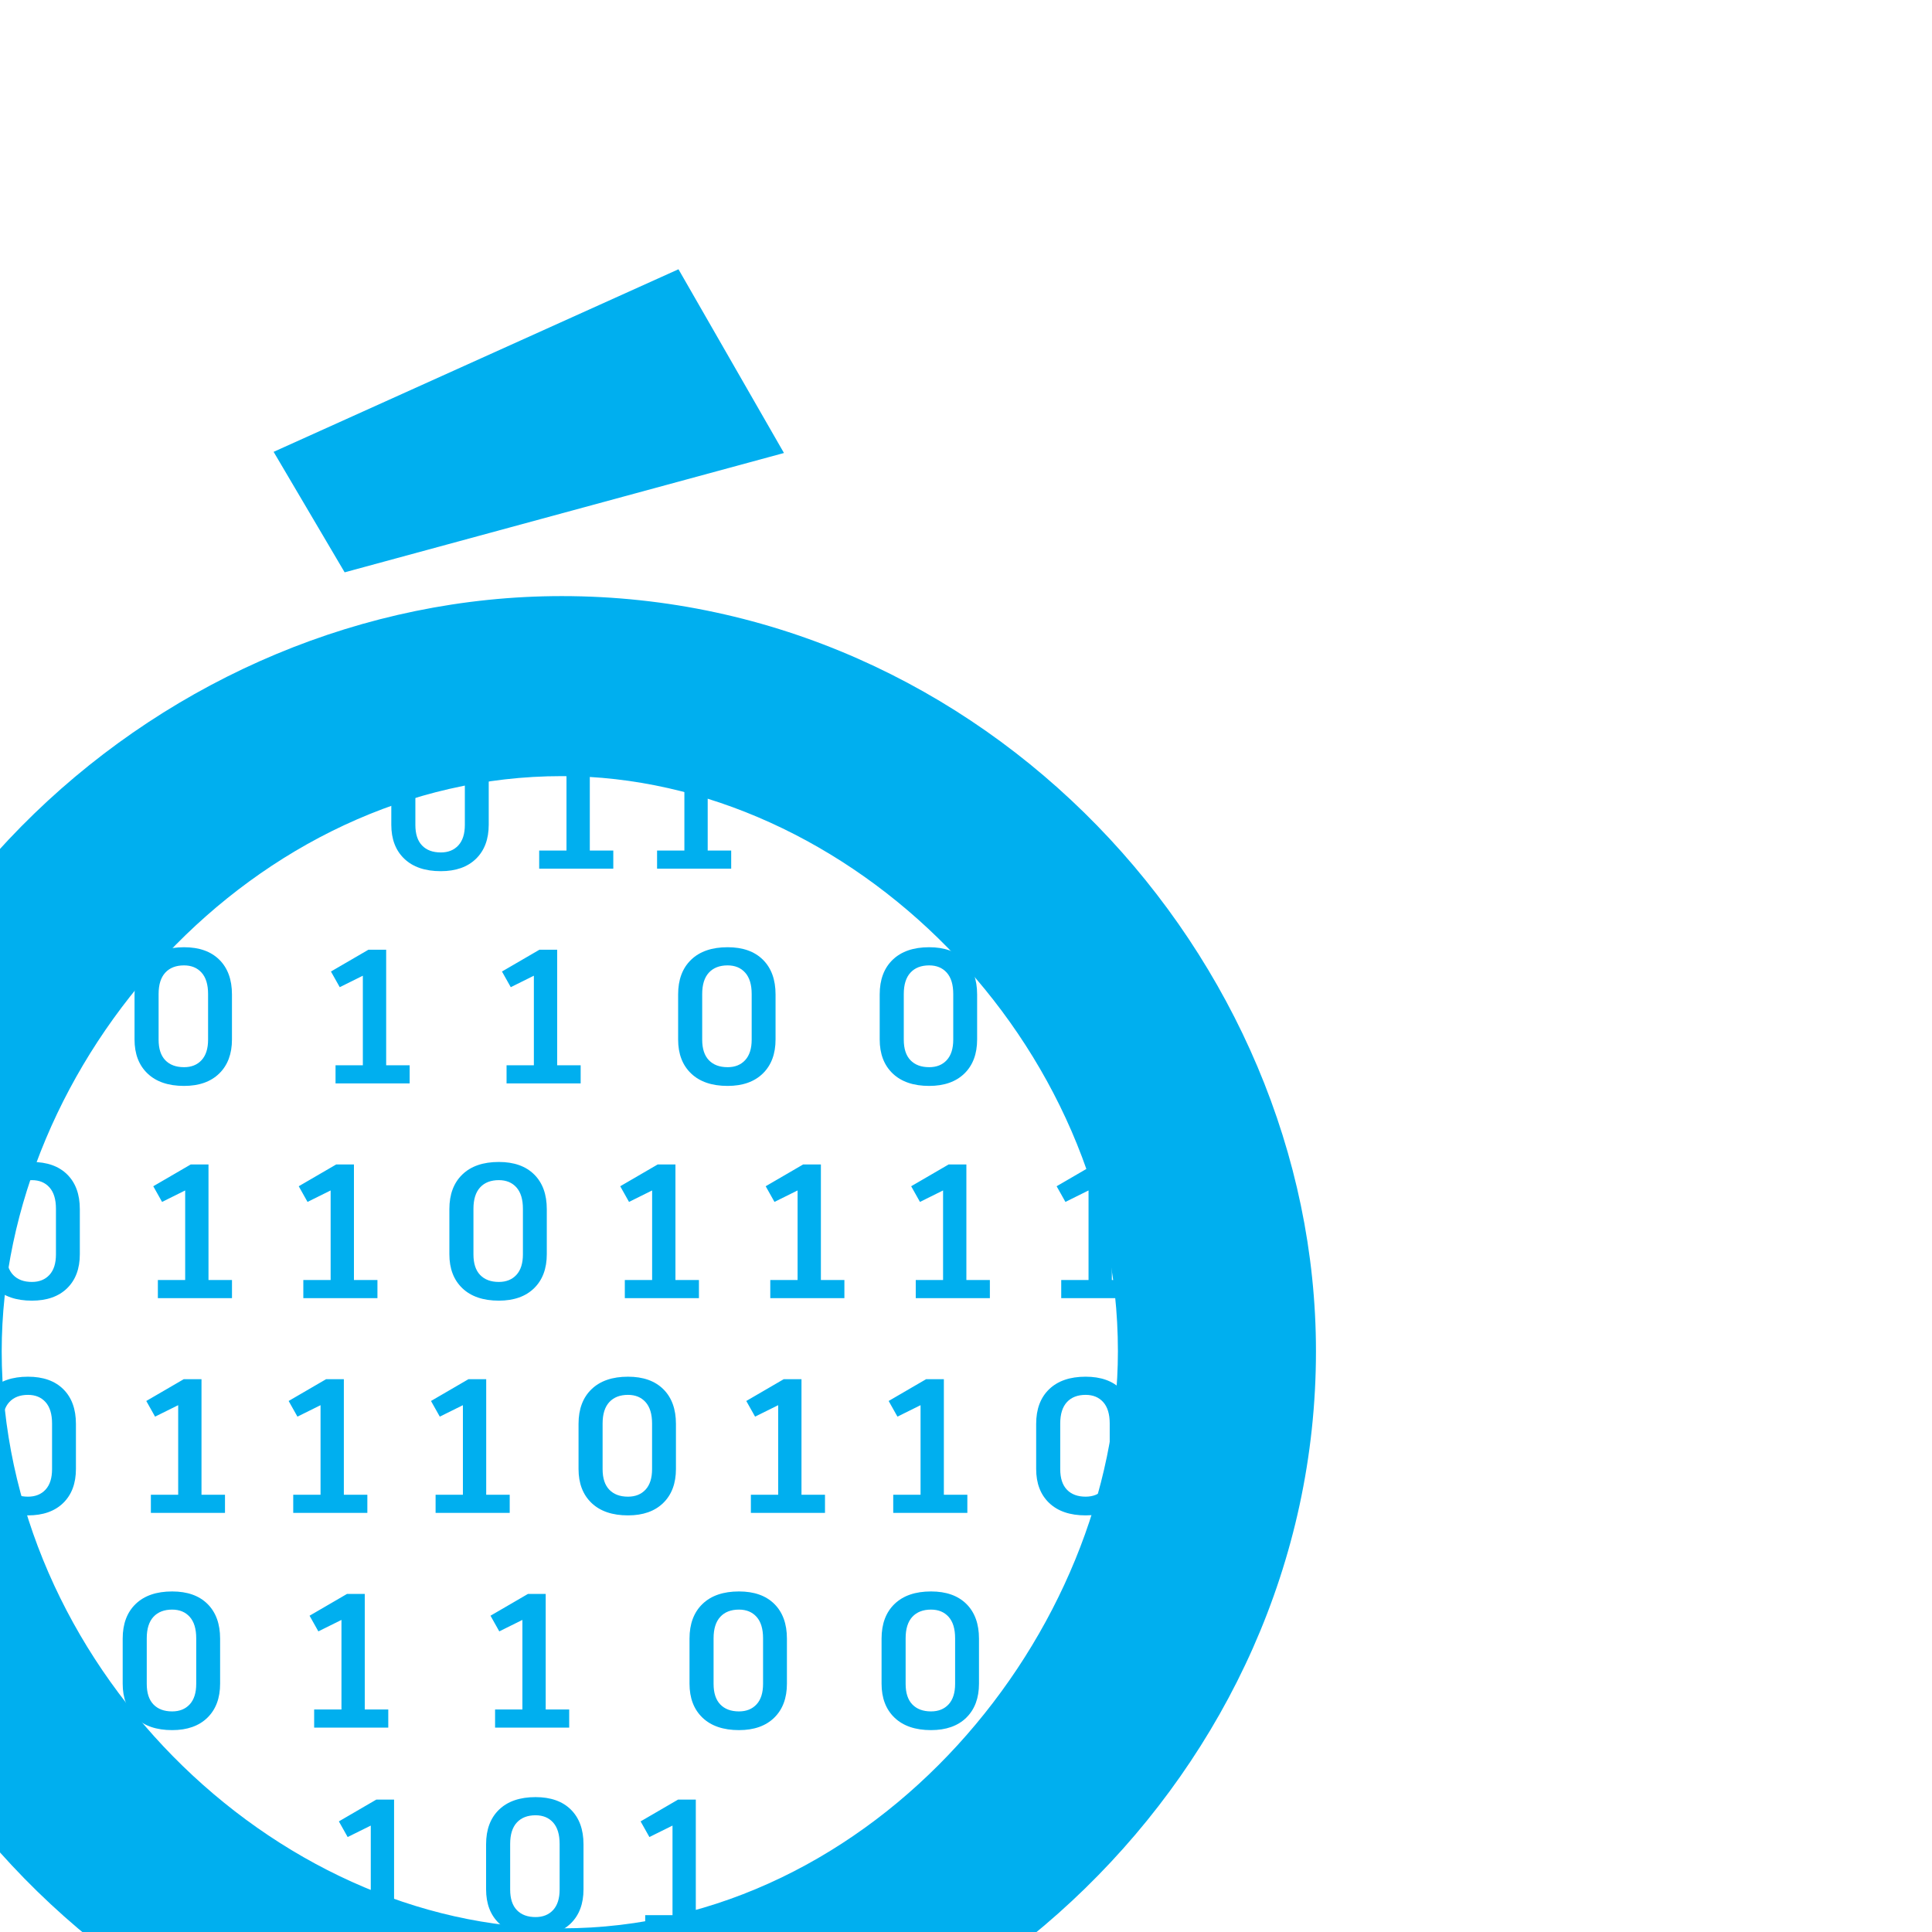
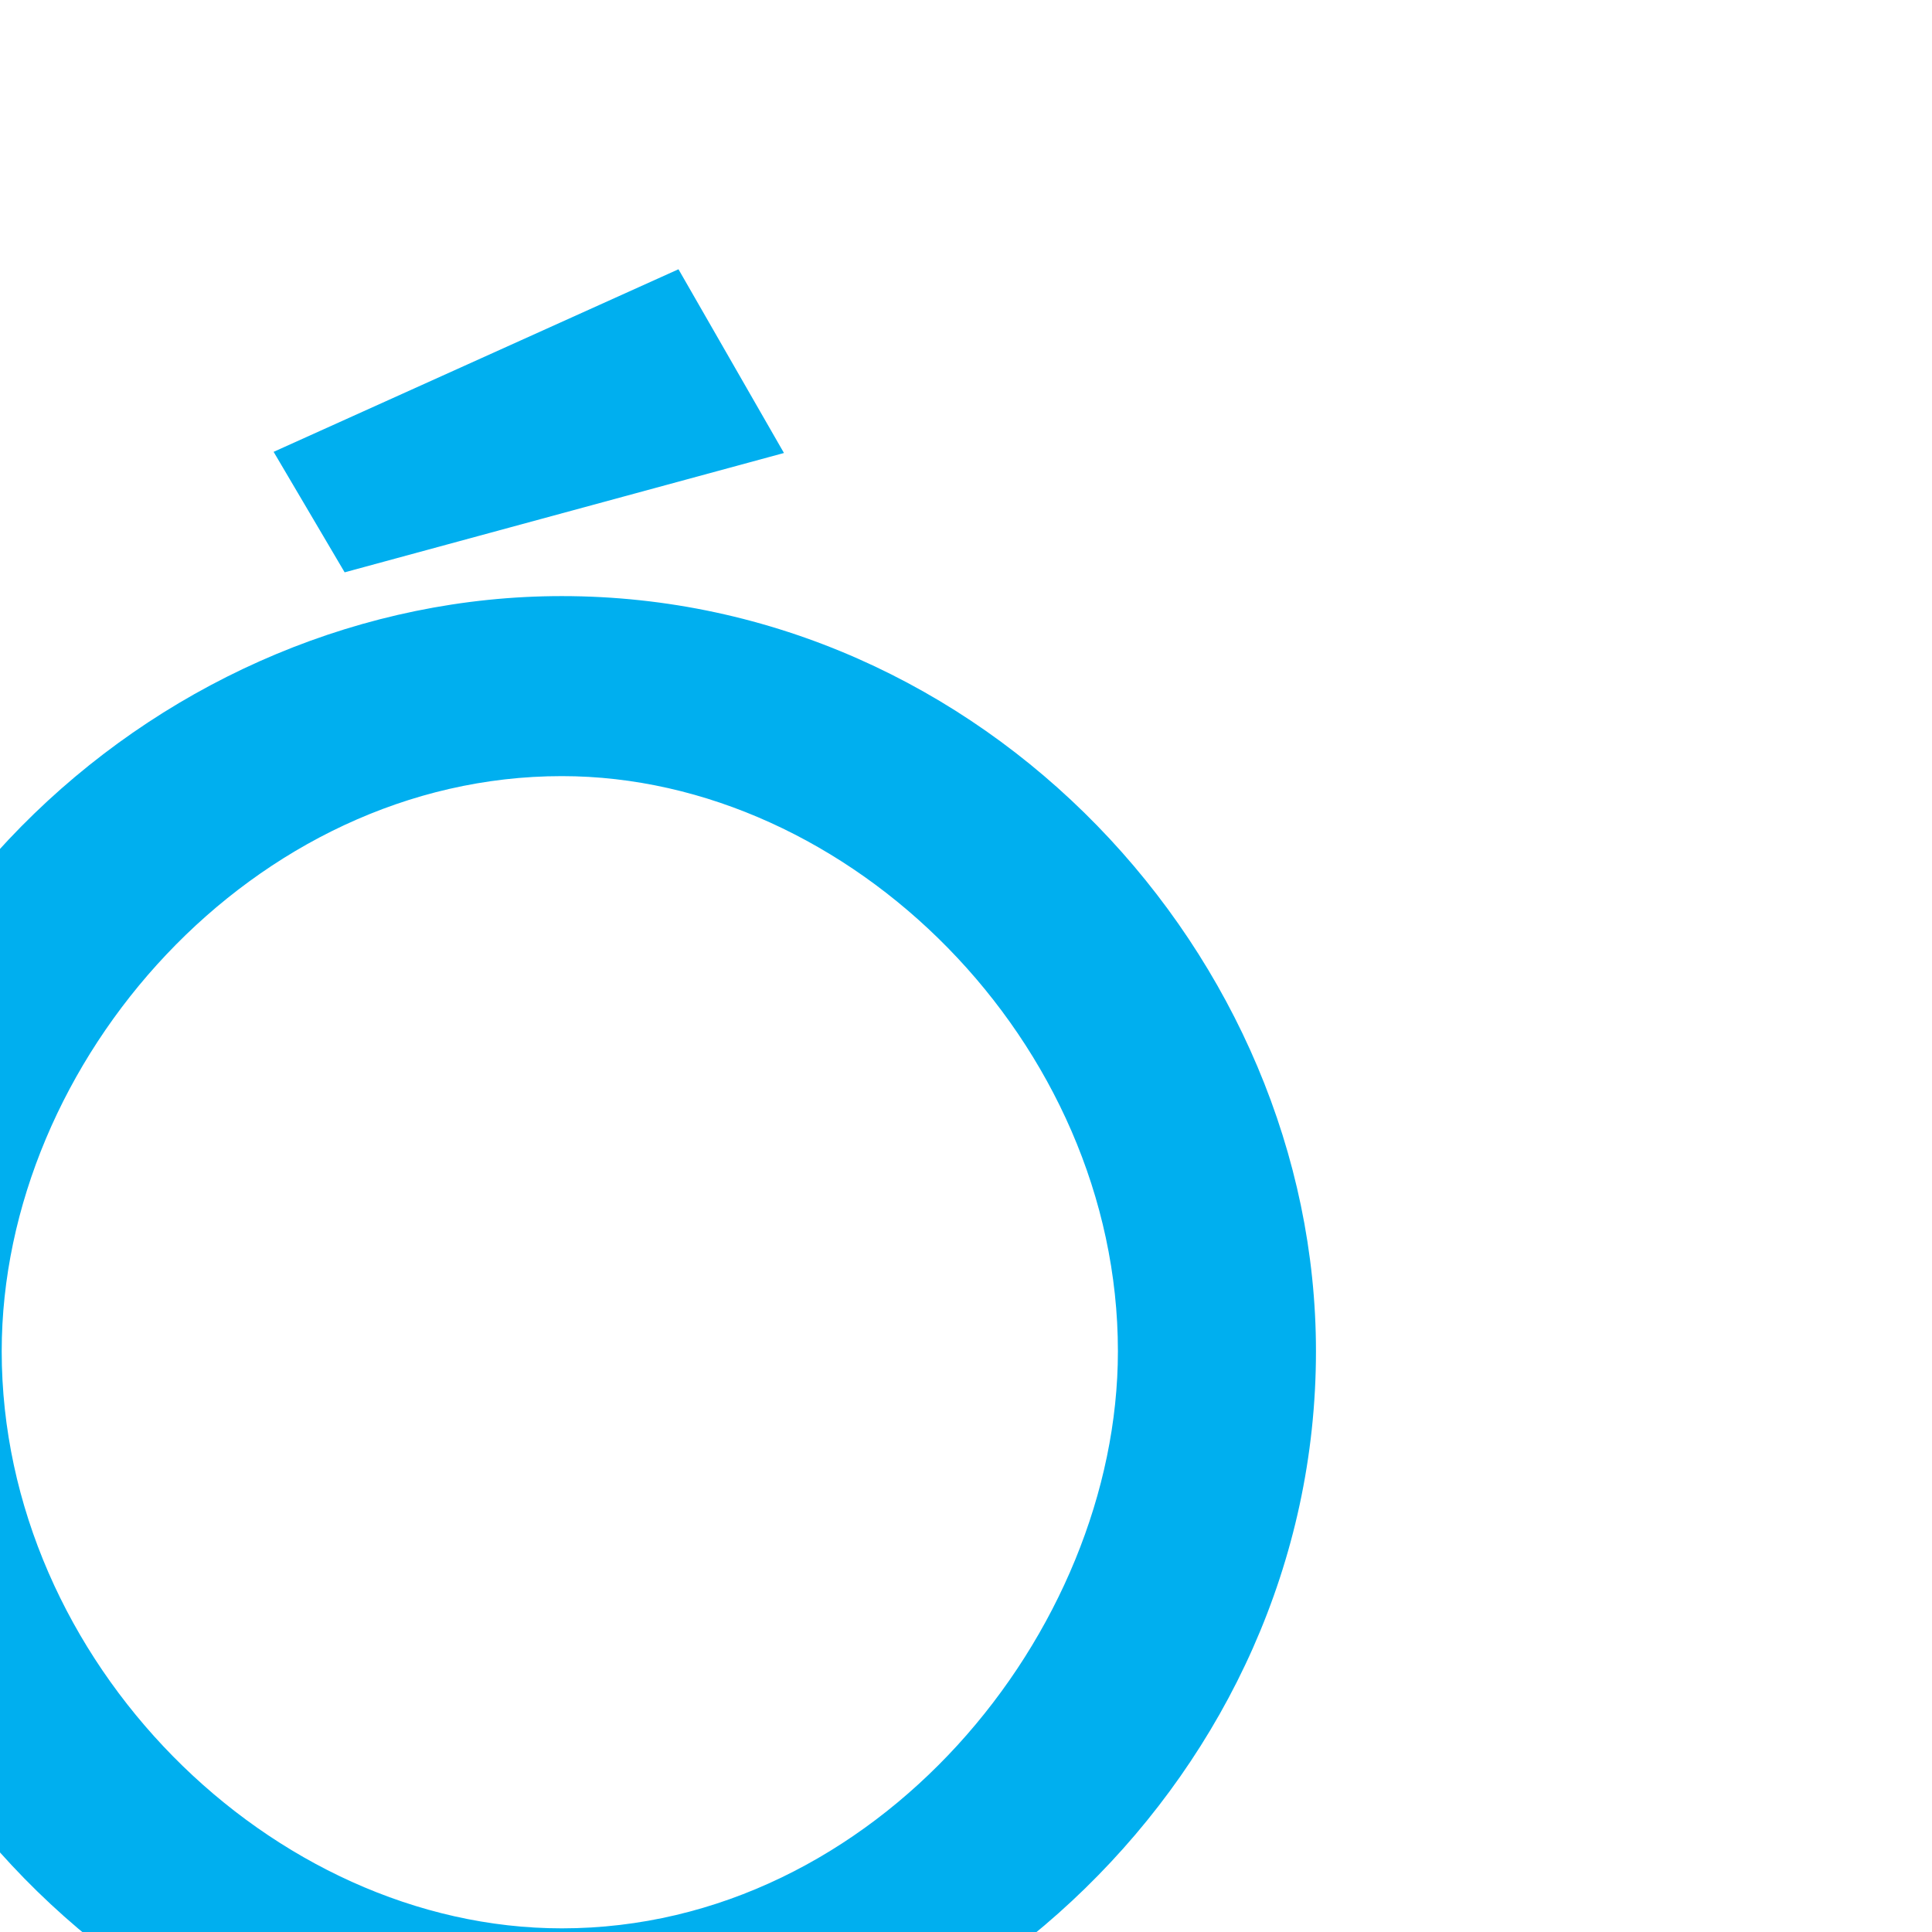
<svg xmlns="http://www.w3.org/2000/svg" version="1.1" viewBox="0 0 400 400" xml:space="preserve">
  <desc>Created with Fabric.js 4.2.0</desc>
-   <rect width="100%" height="100%" fill="transparent" />
  <g transform="translate(200 200)">
-     <rect x="-200" y="-200" width="400" height="400" rx="0" ry="0" fill="#fff" visibility="hidden" />
-   </g>
+     </g>
  <g transform="matrix(.97 0 0 .97 456.75 256.93)">
    <g style="">
      <g transform="translate(-498.67 -161.07)">
-         <rect x="-50" y="-50" width="100" height="100" rx="0" ry="0" fill-opacity="0" />
-       </g>
+         </g>
      <g transform="translate(-348.67 -11.07)">
        <rect x="-200" y="-200" width="400" height="400" rx="0" ry="0" fill="#fff" visibility="hidden" />
      </g>
      <g transform="matrix(.29 0 0 .29 -351.41 23.75)">
        <path transform="translate(-1423.8 -814.09)" d="m1013.1 813.35c0-213.97 185.51-423.29 412.25-423.29 212.01 0 409.29 196.06 409.29 423.29 0 206.61-178.15 424.76-409.29 424.76-213.48 0-412.25-196.06-412.25-424.76zm412.25 557.27c287.1 0 555.06-246.12 555.06-557.27 0-290.54-244.4-555.79-555.06-555.79-291.51 0-558 241.7-558 555.79 0 292.01 247.35 557.27 558 557.27z" fill="#00afef" fill-rule="evenodd" stroke-linecap="round" />
      </g>
      <g transform="matrix(.29 0 0 .29 -53.1 22.64)">
        <path transform="translate(-2505.7 -807.15)" d="m2244.7 1228.8v-843.19h103.04c249.01 0 403.56 190.62 403.56 422.45 0 259.31-188.9 420.74-403.56 420.74h-103.04zm-264.46-1051v251.13c75.89 109.31 120.8 240.72 120.8 379.97 0 138.67-45.03 269.85-120.8 379.23v248.44h420.73c352.04 0 630.24-297.09 630.24-628.53 0-350.32-295.38-626.8-630.24-630.24h-420.73z" fill-opacity="0" stroke-linecap="round" />
      </g>
      <g transform="matrix(.29 0 0 .29 95.04 22.64)">
        <path transform="translate(-3057.6 -807.15)" d="m3189.8 177.77h-264.46v237.69c83.69 109.86 133.92 245.86 133.92 392.55 0 145.68-50.19 281.9-133.92 392.09v236.44h264.46v-1258.8z" fill-opacity="0" stroke-linecap="round" />
      </g>
      <g transform="matrix(.29 0 0 .29 283.84 22.81)">
-         <path transform="translate(-3726.6 -807.16)" d="m3658.3 703.25-15.46 199.21h374.37v206.07c-77.28 75.56-175.16 118.49-279.91 118.49-226.69 0-396.69-200.92-396.69-417.3 0-228.4 182.03-419.01 396.69-419.01 109.91 0 207.79 48.09 279.91 116.78l92.73-209.51c-109.91-87.58-247.29-137.38-396.69-137.38-201.2 1.9-377.71 95.08-495.4 236.31v823.07c121.56 143.22 302.97 232.76 495.4 233.74 211.22-1.72 401.84-103.04 522.05-261.03v-491.14c-190.62 0-384.67 1.72-577.01 1.72z" fill-opacity="0" stroke-linecap="round" />
-       </g>
+         </g>
      <g transform="matrix(.29 0 0 .29 566.54 24.77)">
        <path transform="translate(-4745.1 -814.13)" d="m4340 813.42c0-206.97 179.44-409.43 398.74-409.43 205.07 0 395.9 189.64 395.9 409.43 0 199.84-172.31 410.85-395.9 410.85-206.49 0-398.74-189.65-398.74-410.85zm399.04 649.84c334.87 0 647.41-287.07 647.41-649.99 0-338.88-285.07-648.27-647.41-648.27-295.35 0-568.62 212.72-635.35 508.7 43.88-0.14 87.75-0.23 131.63-0.23h28.06v528.67l-5.73 7.53c-4.7 6.18-9.52 12.27-14.41 18.27 118.91 141.35 296.13 235.32 495.8 235.32z" fill-opacity="0" stroke-linecap="round" />
      </g>
      <g transform="matrix(.29 0 0 .29 -605.2 22.8)">
        <path transform="translate(-506.65 -807.15)" d="m858.9 1175.9c-57.32 29.57-120.45 45.96-185.72 45.96-226.69 0-386.39-197.49-386.39-412.15 0-226.68 171.73-412.14 386.39-412.14 66.84 0 129.75 15.74 185.48 43.56 42.09-63.41 94.51-119.61 154.65-166.09-103.22-72.02-230.31-114.46-365.89-114.46-358.91 0-647.42 307.39-647.42 647.41 0 360.63 307.4 645.7 647.42 645.7 134.51 0 260.92-41.53 364.45-112.13-59.43-46.6-111.26-102.68-152.97-165.67z" fill-opacity="0" stroke-linecap="round" />
      </g>
      <g transform="matrix(.29 0 0 .29 -358.01 -175.06)">
        <polygon points="110.17 -111.53 -187.81 22.85 -135.53 111.53 187.81 23.7" fill="#00afef" />
      </g>
      <g transform="matrix(.29 0 0 .29 -352.03 19.89)">
-         <path transform="translate(-1426.8 -804.57)" d="m1341.4 463.81c-11.53 0-20.48-3.05-26.85-9.14-6.38-6.09-9.56-14.43-9.56-25.03v-33.18c0-10.87 3.18-19.37 9.56-25.51 6.38-6.14 15.32-9.21 26.85-9.21 11.15 0 19.82 3.07 26.01 9.21 6.18 6.14 9.28 14.65 9.28 25.51v33.18c0 10.59-3.12 18.93-9.35 25.03-6.23 6.09-14.88 9.14-25.93 9.14zm0-13.78c5.44 0 9.75-1.73 12.94-5.2 3.18-3.47 4.78-8.49 4.78-15.05v-33.6c0-6.94-1.59-12.18-4.78-15.74s-7.5-5.34-12.94-5.34c-5.91 0-10.5 1.78-13.78 5.34s-4.92 8.81-4.92 15.74v33.6c0 6.66 1.64 11.7 4.92 15.11 3.28 3.42 7.87 5.13 13.78 5.13zm126.98-1.4v13.35h-54.55v-13.35h20.1v-65.93l-17.01 8.44-6.46-11.53 27.55-16.02h13.08v85.05h17.29zm86.77 0v13.35h-54.55v-13.35h20.1v-65.93l-17.01 8.44-6.47-11.53 27.56-16.02h13.08v85.05h17.29zm-402.73 173.23c-11.53 0-20.48-3.05-26.85-9.14-6.38-6.09-9.56-14.43-9.56-25.03v-33.18c0-10.87 3.19-19.37 9.56-25.51 6.37-6.14 15.32-9.21 26.85-9.21 11.16 0 19.82 3.07 26.01 9.21s9.28 14.65 9.28 25.51v33.18c0 10.59-3.12 18.93-9.36 25.03-6.23 6.09-14.87 9.14-25.93 9.14zm0-13.78c5.44 0 9.75-1.73 12.94-5.2 3.18-3.47 4.78-8.49 4.78-15.05v-33.6c0-6.94-1.59-12.18-4.78-15.74-3.19-3.56-7.5-5.34-12.94-5.34-5.9 0-10.5 1.78-13.78 5.34s-4.92 8.81-4.92 15.74v33.6c0 6.66 1.64 11.7 4.92 15.11 3.28 3.42 7.87 5.13 13.78 5.13zm166.08-1.4v13.35h-54.55v-13.35h20.1v-65.93l-17.01 8.44-6.47-11.53 27.56-16.03h13.08v85.05h17.29zm125.86 0v13.35h-54.54v-13.35h20.1v-65.93l-17.01 8.44-6.47-11.53 27.56-16.03h13.07v85.05h17.29zm108.15 15.18c-11.53 0-20.48-3.05-26.85-9.14-6.38-6.09-9.56-14.43-9.56-25.03v-33.18c0-10.87 3.18-19.37 9.56-25.51 6.37-6.14 15.32-9.21 26.85-9.21 11.16 0 19.83 3.07 26.01 9.21s9.28 14.65 9.28 25.51v33.18c0 10.59-3.12 18.93-9.35 25.03-6.24 6.09-14.88 9.14-25.94 9.14zm0-13.78c5.44 0 9.75-1.73 12.93-5.2 3.19-3.47 4.79-8.49 4.79-15.05v-33.6c0-6.94-1.59-12.18-4.79-15.74-3.18-3.56-7.49-5.34-12.93-5.34-5.9 0-10.5 1.78-13.78 5.34-3.28 3.56-4.92 8.81-4.92 15.74v33.6c0 6.66 1.64 11.7 4.92 15.11 3.28 3.42 7.87 5.13 13.78 5.13zm148.36 13.78c-11.52 0-20.47-3.05-26.85-9.14-6.37-6.09-9.56-14.43-9.56-25.03v-33.18c0-10.87 3.19-19.37 9.56-25.51 6.38-6.14 15.33-9.21 26.85-9.21 11.15 0 19.82 3.07 26.01 9.21s9.28 14.65 9.28 25.51v33.18c0 10.59-3.11 18.93-9.35 25.03-6.24 6.09-14.88 9.14-25.94 9.14zm0-13.78c5.44 0 9.75-1.73 12.94-5.2 3.18-3.47 4.78-8.49 4.78-15.05v-33.6c0-6.94-1.6-12.18-4.78-15.74-3.19-3.56-7.5-5.34-12.94-5.34-5.9 0-10.5 1.78-13.77 5.34-3.28 3.56-4.92 8.81-4.92 15.74v33.6c0 6.66 1.64 11.7 4.92 15.11 3.28 3.42 7.87 5.13 13.77 5.13zm-660.41 171.83c-11.53 0-20.48-3.05-26.85-9.14s-9.56-14.43-9.56-25.03v-33.18c0-10.87 3.19-19.37 9.56-25.51 6.38-6.14 15.33-9.21 26.85-9.21 11.15 0 19.82 3.07 26 9.21 6.19 6.14 9.28 14.64 9.28 25.51v33.18c0 10.59-3.11 18.93-9.34 25.03-6.24 6.09-14.88 9.14-25.94 9.14zm0-13.77c5.43 0 9.75-1.74 12.93-5.2 3.19-3.47 4.78-8.49 4.78-15.05v-33.6c0-6.94-1.59-12.18-4.78-15.74-3.18-3.56-7.5-5.34-12.93-5.34-5.9 0-10.5 1.78-13.78 5.34-3.28 3.56-4.92 8.81-4.92 15.74v33.6c0 6.66 1.64 11.7 4.92 15.11 3.28 3.42 7.87 5.14 13.78 5.14zm147.27-1.41v13.35h-54.55v-13.35h20.1v-65.93l-17.01 8.44-6.47-11.53 27.56-16.03h13.08v85.05h17.29zm107.06 0v13.35h-54.55v-13.35h20.1v-65.93l-17.01 8.44-6.47-11.53 27.56-16.03h13.07v85.05h17.29zm89.35 15.18c-11.53 0-20.48-3.05-26.85-9.14-6.38-6.09-9.56-14.43-9.56-25.03v-33.18c0-10.87 3.19-19.37 9.56-25.51 6.37-6.14 15.32-9.21 26.85-9.21 11.15 0 19.82 3.07 26.01 9.21 6.19 6.14 9.28 14.64 9.28 25.51v33.18c0 10.59-3.12 18.93-9.35 25.03-6.24 6.09-14.88 9.14-25.94 9.14zm0-13.77c5.44 0 9.75-1.74 12.94-5.2 3.18-3.47 4.78-8.49 4.78-15.05v-33.6c0-6.94-1.6-12.18-4.78-15.74-3.19-3.56-7.5-5.34-12.94-5.34-5.9 0-10.5 1.78-13.77 5.34-3.28 3.56-4.92 8.81-4.92 15.74v33.6c0 6.66 1.64 11.7 4.92 15.11 3.28 3.42 7.87 5.14 13.77 5.14zm147.27-1.41v13.35h-54.55v-13.35h20.1v-65.93l-17.01 8.44-6.47-11.53 27.56-16.03h13.08v85.05h17.29zm107.06 0v13.35h-54.55v-13.35h20.1v-65.93l-17.01 8.44-6.47-11.53 27.55-16.03h13.08v85.05h17.29zm107.07 0v13.35h-54.55v-13.35h20.11v-65.93l-17.01 8.44-6.47-11.53 27.56-16.03h13.07v85.05h17.29zm107.07 0v13.35h-54.55v-13.35h20.1v-65.93l-17.01 8.44-6.47-11.53 27.56-16.03h13.08v85.05h17.29zm-815.02 173.23c-11.53 0-20.48-3.05-26.85-9.14-6.37-6.09-9.56-14.43-9.56-25.03v-33.17c0-10.88 3.19-19.38 9.56-25.52 6.38-6.14 15.33-9.21 26.85-9.21 11.15 0 19.82 3.07 26 9.21 6.19 6.14 9.28 14.64 9.28 25.52v33.17c0 10.59-3.11 18.93-9.34 25.03-6.24 6.09-14.88 9.14-25.94 9.14zm0-13.77c5.43 0 9.75-1.74 12.93-5.2 3.19-3.47 4.78-8.49 4.78-15.05v-33.6c0-6.94-1.59-12.18-4.78-15.74-3.18-3.56-7.5-5.34-12.93-5.34-5.9 0-10.5 1.78-13.78 5.34-3.28 3.56-4.92 8.81-4.92 15.74v33.6c0 6.66 1.64 11.7 4.92 15.11 3.28 3.42 7.87 5.14 13.78 5.14zm144.99-1.41v13.36h-54.55v-13.36h20.1v-65.93l-17.01 8.43-6.47-11.52 27.56-16.03h13.08v85.05h17.29zm104.78 0v13.36h-54.55v-13.36h20.1v-65.93l-17.01 8.43-6.47-11.52 27.56-16.03h13.07v85.05h17.29zm104.78 0v13.36h-54.55v-13.36h20.1v-65.93l-17.01 8.43-6.47-11.52 27.55-16.03h13.08v85.05h17.29zm87.07 15.18c-11.53 0-20.48-3.05-26.85-9.14-6.37-6.09-9.56-14.43-9.56-25.03v-33.17c0-10.88 3.19-19.38 9.56-25.52 6.37-6.14 15.32-9.21 26.85-9.21 11.15 0 19.82 3.07 26 9.21 6.19 6.14 9.28 14.64 9.28 25.52v33.17c0 10.59-3.11 18.93-9.35 25.03-6.23 6.09-14.88 9.14-25.93 9.14zm0-13.77c5.43 0 9.74-1.74 12.93-5.2 3.18-3.47 4.78-8.49 4.78-15.05v-33.6c0-6.94-1.6-12.18-4.78-15.74-3.19-3.56-7.5-5.34-12.93-5.34-5.9 0-10.5 1.78-13.78 5.34-3.28 3.56-4.92 8.81-4.92 15.74v33.6c0 6.66 1.64 11.7 4.92 15.11 3.28 3.42 7.88 5.14 13.78 5.14zm144.98-1.41v13.36h-54.55v-13.36h20.1v-65.93l-17.01 8.43-6.47-11.52 27.55-16.03h13.08v85.05h17.29zm104.78 0v13.36h-54.55v-13.36h20.11v-65.93l-17.01 8.43-6.47-11.52 27.56-16.03h13.07v85.05h17.29zm87.06 15.18c-11.52 0-20.47-3.05-26.85-9.14-6.38-6.09-9.56-14.43-9.56-25.03v-33.17c0-10.88 3.18-19.38 9.56-25.52 6.38-6.14 15.33-9.21 26.85-9.21 11.16 0 19.82 3.07 26.01 9.21 6.18 6.14 9.27 14.64 9.27 25.52v33.17c0 10.59-3.11 18.93-9.34 25.03-6.24 6.09-14.88 9.14-25.94 9.14zm0-13.77c5.44 0 9.75-1.74 12.94-5.2 3.19-3.47 4.78-8.49 4.78-15.05v-33.6c0-6.94-1.59-12.18-4.78-15.74-3.19-3.56-7.5-5.34-12.94-5.34-5.9 0-10.5 1.78-13.78 5.34-3.28 3.56-4.92 8.81-4.92 15.74v33.6c0 6.66 1.64 11.7 4.92 15.11 3.28 3.42 7.87 5.14 13.78 5.14zm-672.33 171.82c-11.53 0-20.48-3.05-26.85-9.14-6.37-6.09-9.56-14.43-9.56-25.03v-33.17c0-10.88 3.19-19.38 9.56-25.52 6.38-6.14 15.33-9.2 26.85-9.2 11.15 0 19.82 3.06 26.01 9.2 6.18 6.14 9.28 14.64 9.28 25.52v33.17c0 10.59-3.11 18.93-9.35 25.03-6.23 6.09-14.88 9.14-25.93 9.14zm0-13.77c5.43 0 9.75-1.74 12.93-5.2 3.19-3.47 4.78-8.49 4.78-15.05v-33.6c0-6.93-1.59-12.18-4.78-15.74-3.18-3.56-7.5-5.34-12.93-5.34-5.9 0-10.5 1.78-13.78 5.34s-4.92 8.81-4.92 15.74v33.6c0 6.66 1.64 11.7 4.92 15.11 3.28 3.42 7.87 5.14 13.78 5.14zm159.06-1.41v13.36h-54.55v-13.36h20.1v-65.93l-17.01 8.44-6.47-11.53 27.55-16.03h13.08v85.05h17.29zm133.16 0v13.36h-54.55v-13.36h20.11v-65.93l-17.01 8.44-6.47-11.53 27.56-16.03h13.07v85.05h17.3zm124.97 15.18c-11.52 0-20.48-3.05-26.85-9.14-6.37-6.09-9.56-14.43-9.56-25.03v-33.17c0-10.88 3.19-19.38 9.56-25.52 6.37-6.13 15.33-9.2 26.85-9.2 11.15 0 19.83 3.07 26.01 9.2 6.18 6.14 9.27 14.65 9.27 25.52v33.17c0 10.58-3.11 18.94-9.34 25.03s-14.88 9.14-25.94 9.14zm0-13.77c5.44 0 9.75-1.74 12.94-5.2 3.19-3.46 4.78-8.49 4.78-15.05v-33.6c0-6.93-1.6-12.18-4.78-15.74-3.19-3.56-7.5-5.34-12.94-5.34-5.9 0-10.5 1.78-13.77 5.34-3.28 3.56-4.93 8.82-4.93 15.74v33.6c0 6.65 1.65 11.7 4.93 15.11 3.28 3.42 7.87 5.14 13.77 5.14zm141.35 13.77c-11.53 0-20.48-3.05-26.85-9.14-6.36-6.08-9.56-14.43-9.56-25.03v-33.17c0-10.88 3.19-19.39 9.56-25.52 6.36-6.13 15.32-9.2 26.85-9.2 11.16 0 19.83 3.08 26.01 9.2 6.18 6.13 9.28 14.66 9.28 25.52v33.17c0 10.57-3.13 18.94-9.35 25.03-6.22 6.08-14.88 9.14-25.94 9.14zm0-13.77c5.44 0 9.76-1.75 12.94-5.2 3.18-3.46 4.78-8.49 4.78-15.05v-33.6c0-6.93-1.6-12.19-4.78-15.74-3.18-3.55-7.5-5.34-12.94-5.34-5.9 0-10.5 1.79-13.78 5.34-3.27 3.55-4.92 8.83-4.92 15.74v33.6c0 6.64 1.64 11.71 4.92 15.11 3.28 3.41 7.87 5.14 13.78 5.14zm-377.91 149.97v13.36h-54.55v-13.36h20.1v-65.93l-17.01 8.43-6.47-11.52 27.55-16.03h13.08v85.05h17.29zm86.84 15.18c-11.53 0-20.48-3.05-26.85-9.14-6.36-6.08-9.56-14.43-9.56-25.03v-33.18c0-10.87 3.19-19.38 9.56-25.51 6.37-6.13 15.33-9.2 26.85-9.2 11.15 0 19.83 3.08 26 9.2 6.18 6.14 9.28 14.65 9.28 25.51v33.18c0 10.58-3.12 18.94-9.34 25.03-6.23 6.08-14.88 9.14-25.94 9.14zm0-13.77c5.44 0 9.75-1.75 12.93-5.2 3.18-3.46 4.78-8.49 4.78-15.05v-33.6c0-6.93-1.6-12.18-4.78-15.74-3.18-3.56-7.49-5.34-12.93-5.34-5.9 0-10.5 1.78-13.78 5.34-3.28 3.56-4.92 8.82-4.92 15.74v33.6c0 6.64 1.64 11.7 4.92 15.11 3.28 3.42 7.87 5.14 13.78 5.14zm135.23-1.41v13.36h-54.54v-13.36h20.1v-65.93l-17.01 8.43-6.47-11.52 27.56-16.03h13.07v85.05h17.29z" fill="#00afef" stroke-linecap="round" />
-       </g>
+         </g>
    </g>
  </g>
</svg>